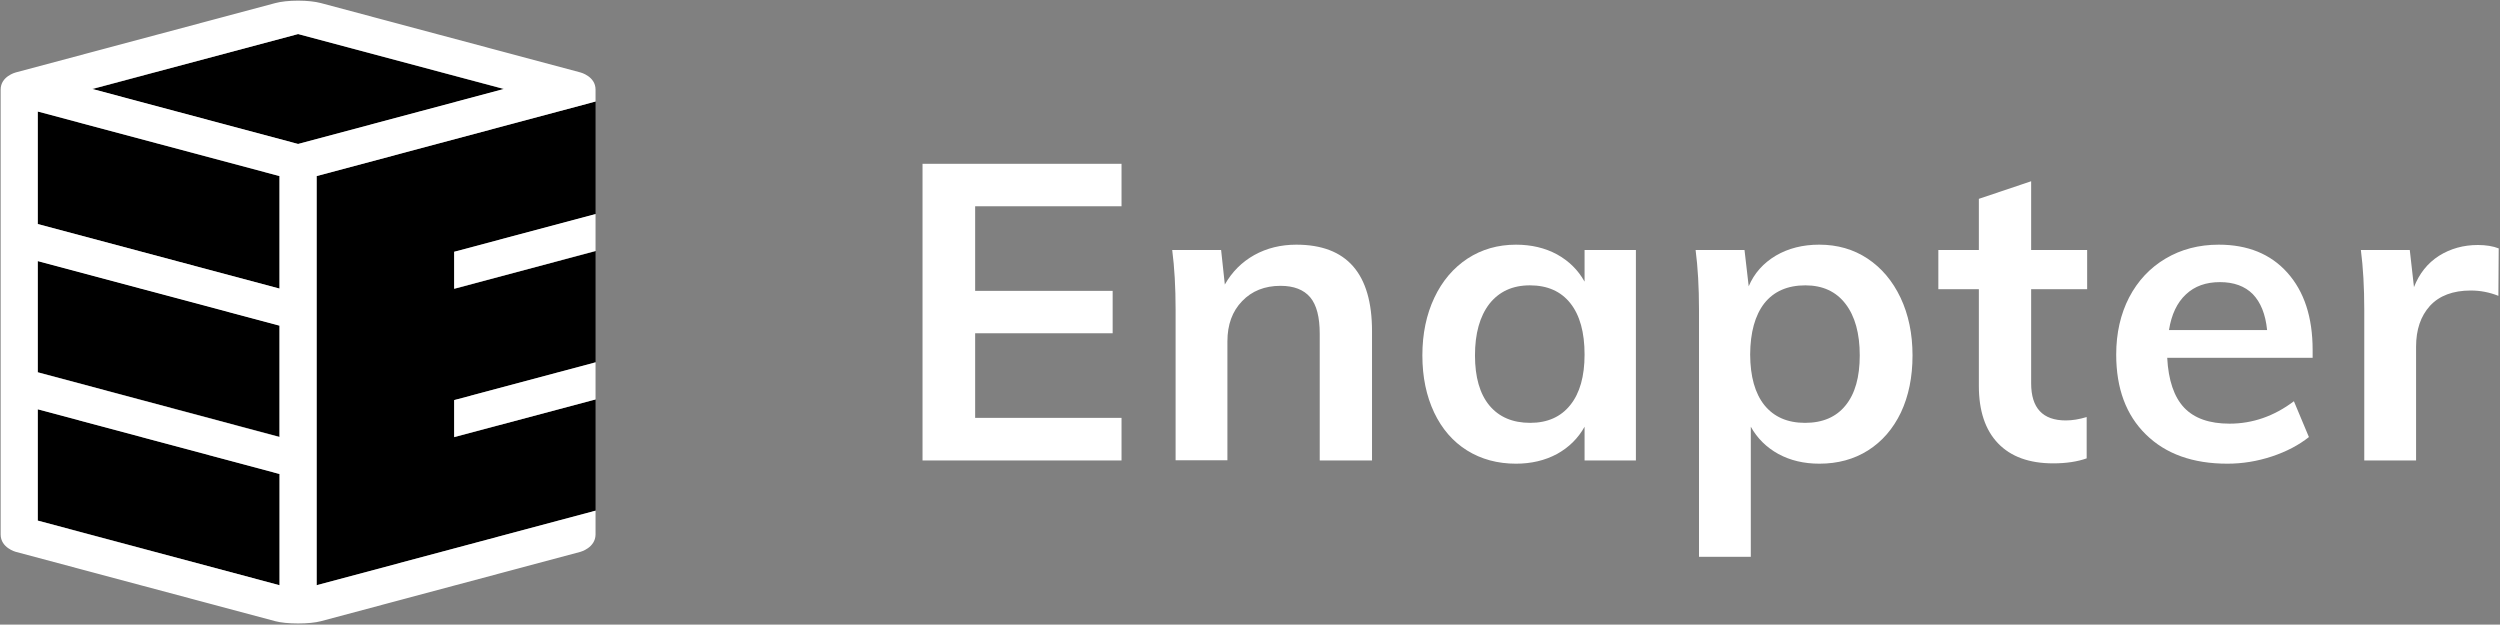
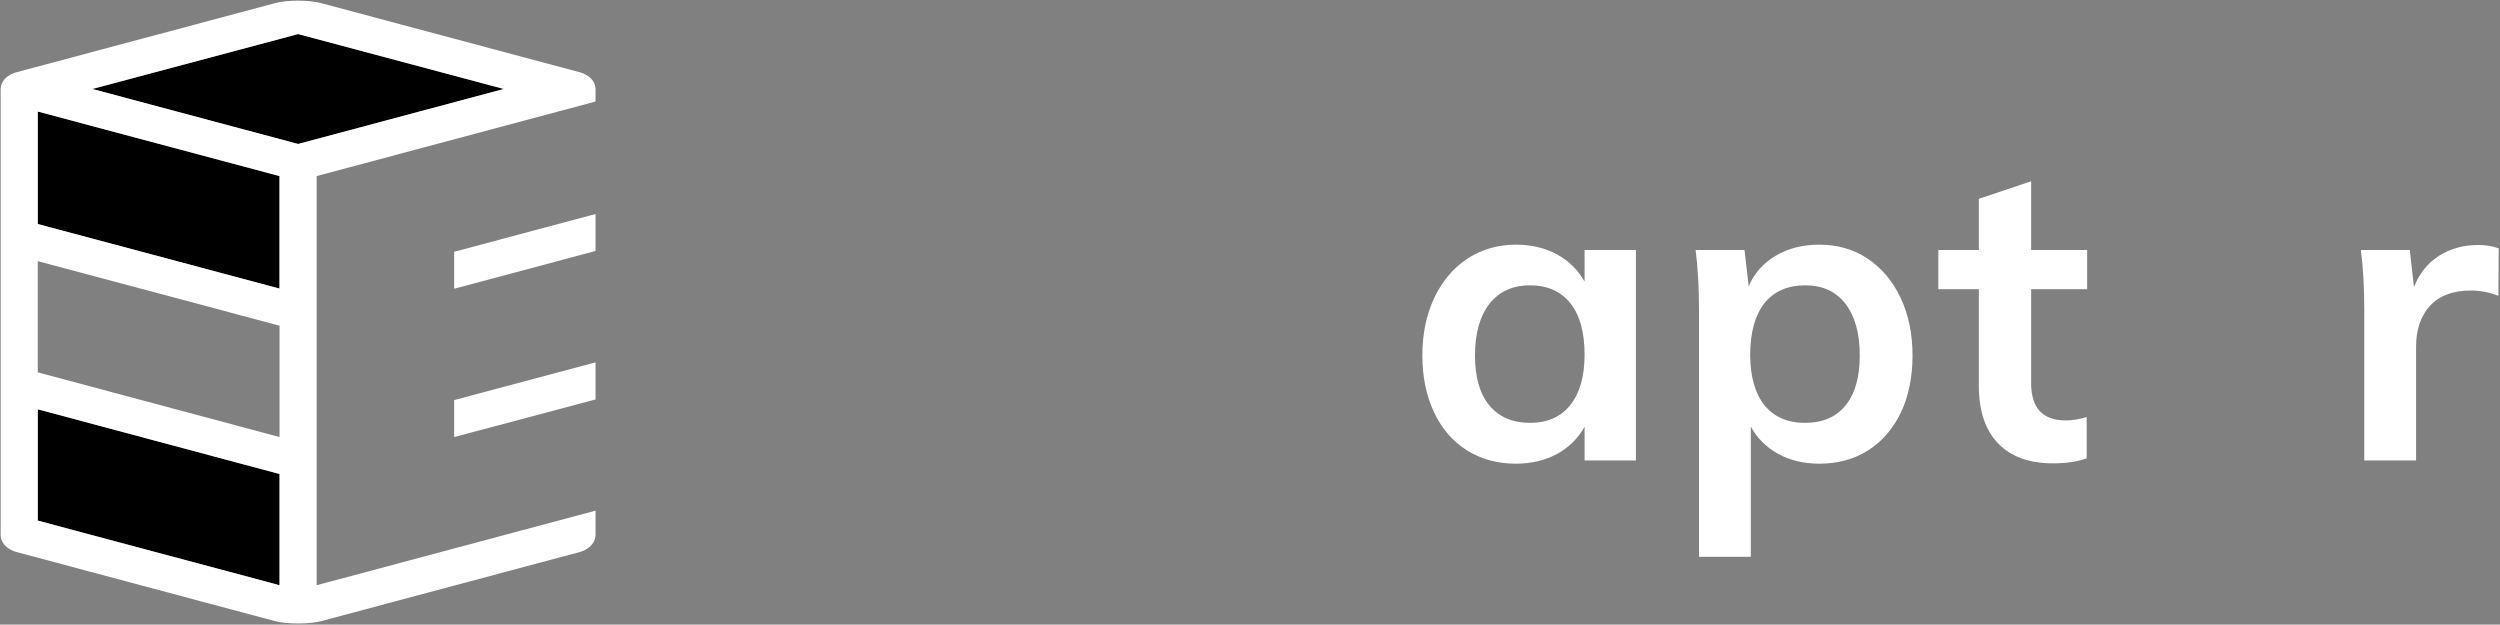
<svg xmlns="http://www.w3.org/2000/svg" version="1.2" viewBox="0 0 1549 387" width="1549" height="387">
  <rect x="0" y="0" width="1549" height="387" fill="#808080" stroke="none" />
  <defs>
    <clipPath clipPathUnits="userSpaceOnUse" id="cp1">
      <path d="m-7119-327h8671v12257h-8671z" />
    </clipPath>
  </defs>
  <style>.a{fill:#fff}</style>
  <g clip-path="url(#cp1)">
-     <path d="m196.2 109.1l172.8-46.2v69.8l-87.6 23.3v23l87.6-23.4v68.9l-87.6 23.4v23l87.6-23.4v68.9l-172.8 46.2z" />
-     <path d="m23.4 322.5v-68.9l149.8 40.1v68.9zm0-91.9v-68.9l149.7 40v68.9zm0-91.8v-69.7l149.7 40v69.7zm33.8-83.6l127.5-34.1 127.5 34.1-127.5 34z" />
+     <path d="m23.4 322.5v-68.9l149.8 40.1v68.9zm0-91.9v-68.9v68.9zm0-91.8v-69.7l149.7 40v69.7zm33.8-83.6l127.5-34.1 127.5 34.1-127.5 34z" />
    <path fill-rule="evenodd" class="a" d="m369 55.5v7.4l-172.8 46.2v253.5l172.8-46.2v14.8c-0.1 8.2-9.3 10.7-9.3 10.7l-160.9 43c-3.4 0.9-8.4 1.4-14.1 1.4-5.7 0-10.7-0.5-14.1-1.4l-160.9-43c0 0-9.3-2.5-9.3-10.7v-275.7c0-8.2 9.3-10.6 9.3-10.6l160.9-43c3.4-0.9 8.4-1.5 14.1-1.5 5.7 0 10.7 0.6 14.1 1.5l160.9 43c0 0 9.3 2.4 9.3 10.6zm-195.8 238.2l-149.8-40.1v69l149.8 40zm0-91.9l-149.8-40v68.9l149.8 40.1zm0-92.7l-149.8-40v69.7l149.8 40zm139-54l-127.5-34-127.5 34 127.5 34.1zm-30.8 100.9l87.6-23.4v22.9l-87.6 23.4zm0 91.9l87.6-23.4v23l-87.6 23.3z" />
-     <path fill-rule="evenodd" class="a" d="m1374.7 151.6q-18.4 0-32.9 8.6-14.5 8.6-22.6 24.1c-5.3 10.3-8 22.1-8 35.4q0 31.5 18.4 49.5 18.4 18.1 50.5 18.1 14 0 27.6-4.5 13.5-4.5 22.9-12l-9.3-22.2q-18.4 13.9-39.9 13.9-18.7 0-28.1-9.9-9.4-10-10.5-30.9h90.1v-4.9q0-30.4-15.7-47.9c-10.4-11.6-24.6-17.3-42.5-17.3zm-30.8 52.9q2.3-14.5 10.5-22.1c5.4-5.1 12.4-7.6 21.1-7.6 8.6 0 15.4 2.5 20.3 7.4 4.9 5.1 7.9 12.4 8.9 22.3zm-540.7-52.9q-14.4 0-26 6.4-11.6 6.5-18.3 18.3l-2.3-21.4h-30.3q2.1 16.2 2.1 36.9v93.4h32.1v-73.7q0-15.5 9.1-24.9c6-6.3 14-9.5 23.8-9.5 8.3 0 14.4 2.4 18.4 7.1 4 4.8 5.9 12.3 5.9 22.6v78.5h32.4v-80.1q0-53.6-46.9-53.6zm-231.6 133.7h123.3v-26.4h-90.7v-52.4h85.2v-26.3h-85.2v-52.4h90.7v-26.3h-123.3z" />
    <path fill-rule="evenodd" class="a" d="m981.8 154.9h31.8v130.4h-31.8v-20.9c-4 7.2-9.7 12.8-17.1 16.9q-11.2 6-25.4 6-17.1 0-30.3-8.2c-8.8-5.5-15.6-13.4-20.4-23.5-4.8-10.2-7.3-21.9-7.3-35.4 0-13.4 2.5-25.3 7.4-35.7 4.9-10.4 11.8-18.5 20.6-24.3q13.2-8.6 30-8.6c9.5 0 18 2 25.4 6 7.4 4.1 13.1 9.7 17.1 16.9zm0 64.8q0-20.7-8.8-31.8-8.8-11.1-25.1-11.1c-10.8 0-19.1 3.9-25.1 11.5q-8.9 11.6-8.9 31.9 0 20.2 8.9 31 9 10.8 25.3 10.8 16.1 0 24.9-11.1 8.8-11 8.8-31.2zm276.7-64.8h34.7v24.3h-34.7v58.3q0 23 21.5 23 6 0 12.9-2.1v25.6c-5.6 2-12.6 3.1-20.7 3.1q-22.3 0-34.2-12.4-11.9-12.4-11.9-35.6v-59.9h-25.1v-24.3h25.1v-31.7l32.4-10.9z" />
    <path fill-rule="evenodd" class="a" d="m1177.6 184.5c4.9 10.4 7.4 22.3 7.4 35.7q0 20.1-7.2 35.4-7.3 15.2-20.4 23.5-13 8.2-30.1 8.2c-9.6 0-18-2-25.4-6-7.4-4.1-13.1-9.7-17.1-16.9v80.6h-32.1v-153.2q0-20.7-2.1-36.9h30.3l2.6 22.5c3.4-8.1 9.1-14.4 16.8-19q11.6-6.8 26.9-6.8 16.9 0 29.9 8.6 13.1 8.7 20.5 24.3zm-25.3 35.7q0-20.4-8.8-31.9-8.8-11.5-24.9-11.5c-11 0-19.5 3.7-25.4 11.1q-8.7 11.2-8.8 31.8 0.1 20.4 8.8 31.3 8.9 11 25.2 11c10.9 0 19.3-3.6 25.1-10.8 5.9-7.2 8.8-17.6 8.8-31z" />
    <path fill-rule="evenodd" class="a" d="m1548.2 153.9l-0.2 29.4q-8.3-3.3-17.1-3.3c-11 0-19.5 3.2-25.3 9.5q-8.6 9.5-8.6 25.3v70.5h-32.1v-93.5q0-20.6-2.1-36.9h30.3l2.6 23q4.9-12.6 15.5-19.4 10.7-6.7 24.1-6.7 7.5 0 12.9 2.1z" />
  </g>
</svg>